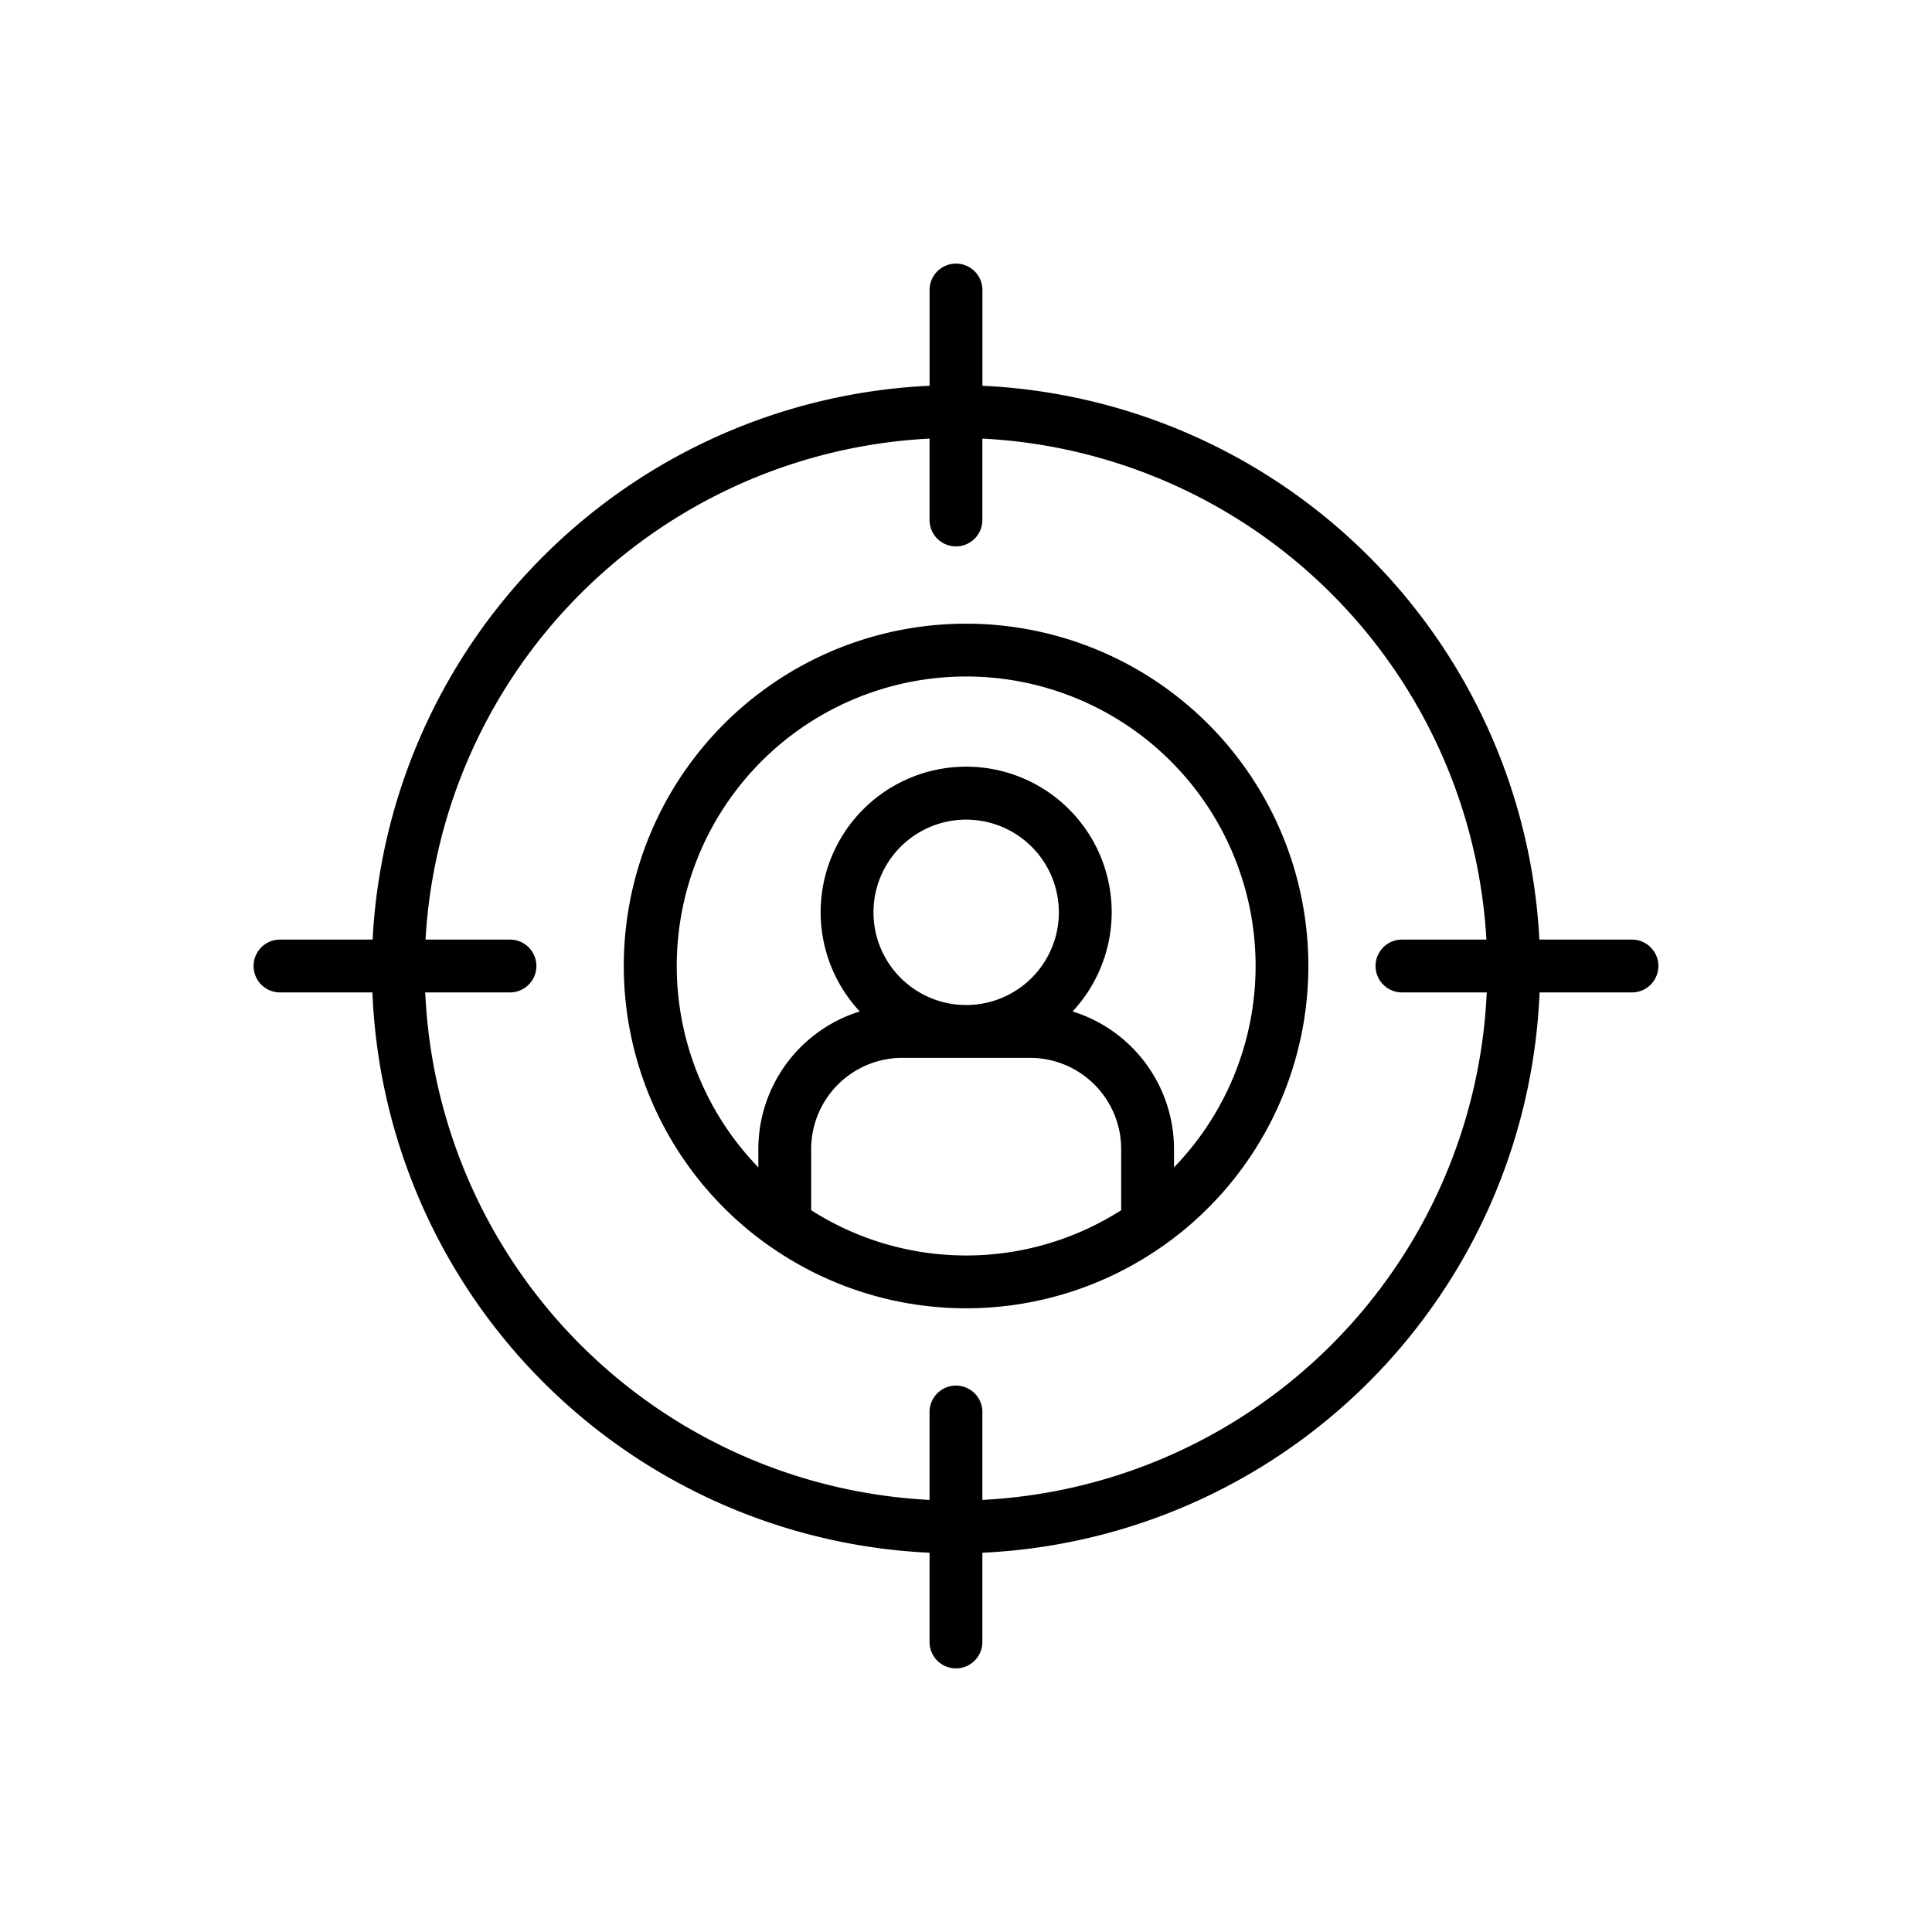
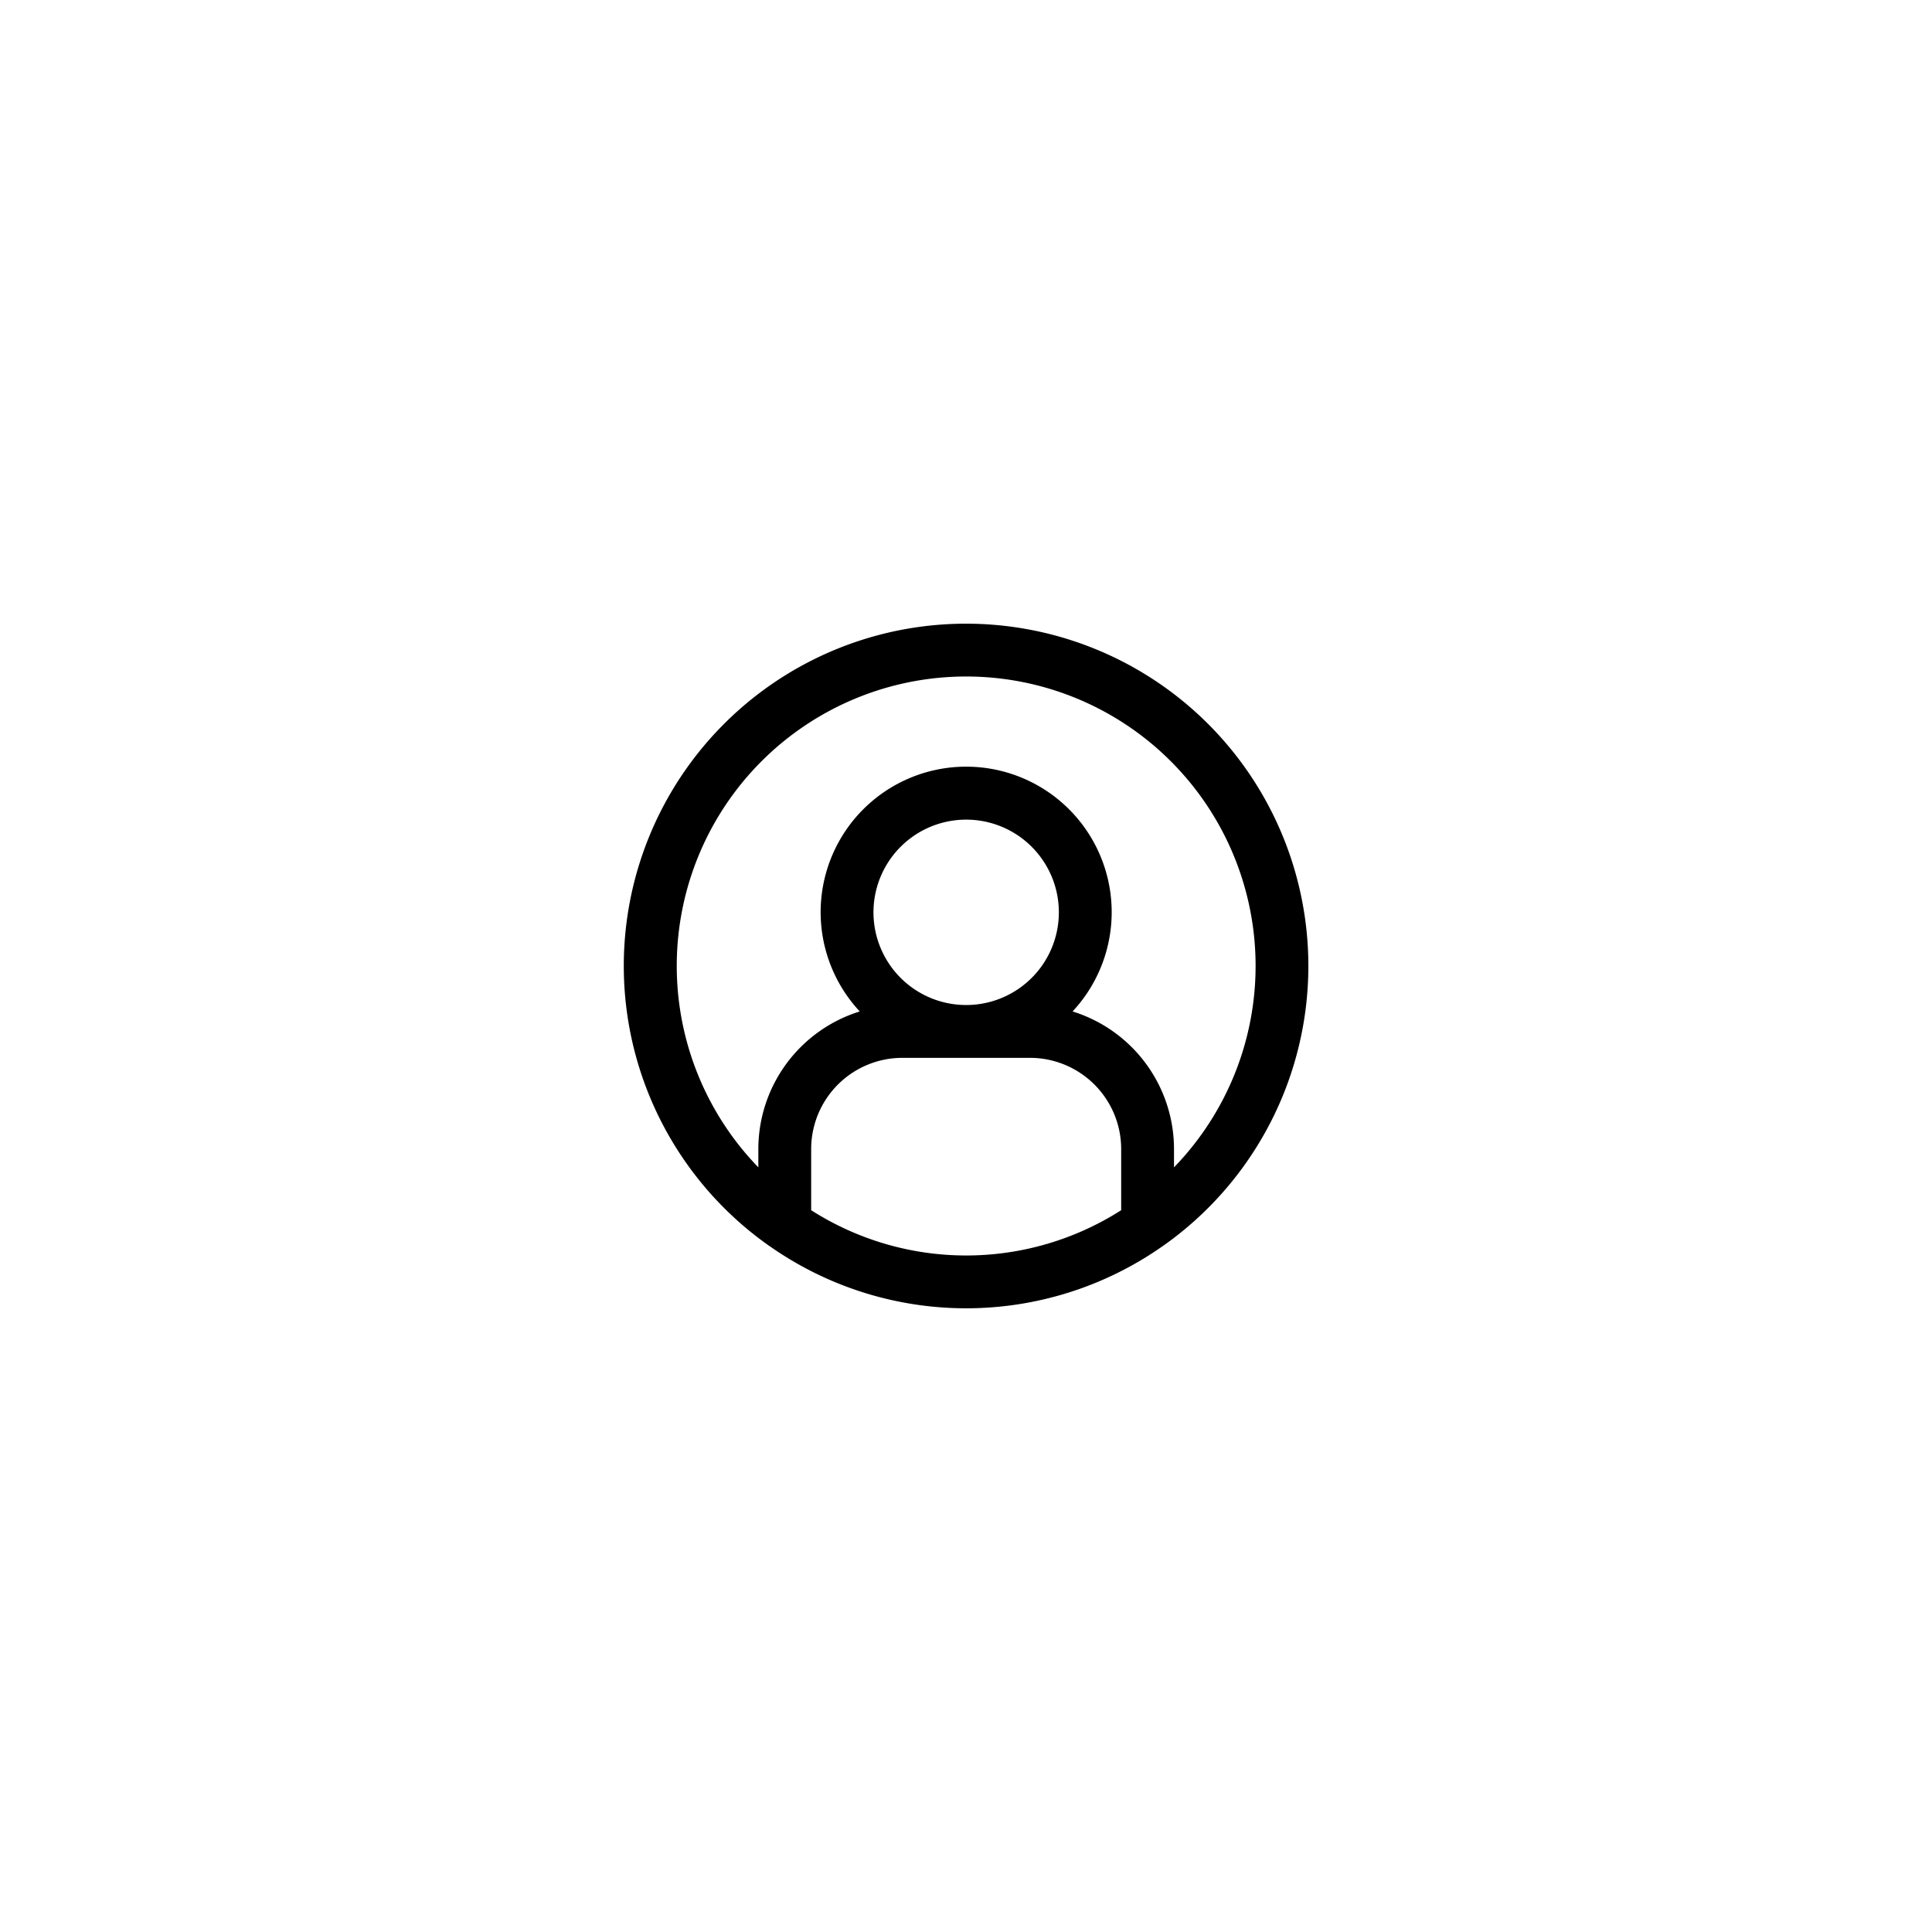
<svg xmlns="http://www.w3.org/2000/svg" width="128" height="128" viewBox="0 0 128 128">
  <title>TARGET AUDIENCE</title>
  <g>
-     <path d="M108.12,62.25h-6.133a38.751,38.751,0,0,0-36.9-36.692V19.215a1.75,1.75,0,1,0-3.5,0v6.343a38.75,38.75,0,0,0-36.9,36.692H18.551a1.75,1.75,0,0,0,0,3.5h6.122a38.744,38.744,0,0,0,36.912,37.123v5.912a1.75,1.75,0,0,0,3.5,0v-5.912A38.744,38.744,0,0,0,102,65.75h6.122a1.75,1.75,0,0,0,0-3.5ZM65.085,99.373V93.549a1.75,1.75,0,1,0-3.5,0v5.824A35.247,35.247,0,0,1,28.173,65.75h5.614a1.75,1.75,0,1,0,0-3.5H28.192A35.248,35.248,0,0,1,61.585,29.058v5.393a1.75,1.75,0,1,0,3.5,0V29.058A35.248,35.248,0,0,1,98.479,62.25H92.884a1.75,1.75,0,0,0,0,3.5H98.5A35.247,35.247,0,0,1,65.085,99.373Z" />
    <path d="M64.011,41.321A22.673,22.673,0,0,0,50.982,82.557l.023.015.022.013a22.638,22.638,0,0,0,25.966,0l.026-.017.016-.01A22.677,22.677,0,0,0,64.011,41.321ZM53.742,80.179V76.124a6.046,6.046,0,0,1,6.039-6.039h4.172c.019,0,.038,0,.058,0s.038,0,.058,0h4.173a6.046,6.046,0,0,1,6.039,6.039v4.055a19.077,19.077,0,0,1-20.539,0ZM64.069,66.585h-.116a6.141,6.141,0,1,1,.116,0ZM77.781,77.338V76.124a9.555,9.555,0,0,0-6.72-9.113,9.641,9.641,0,1,0-14.1,0,9.556,9.556,0,0,0-6.719,9.113V77.34a19.175,19.175,0,1,1,27.539,0Z" />
  </g>
</svg>